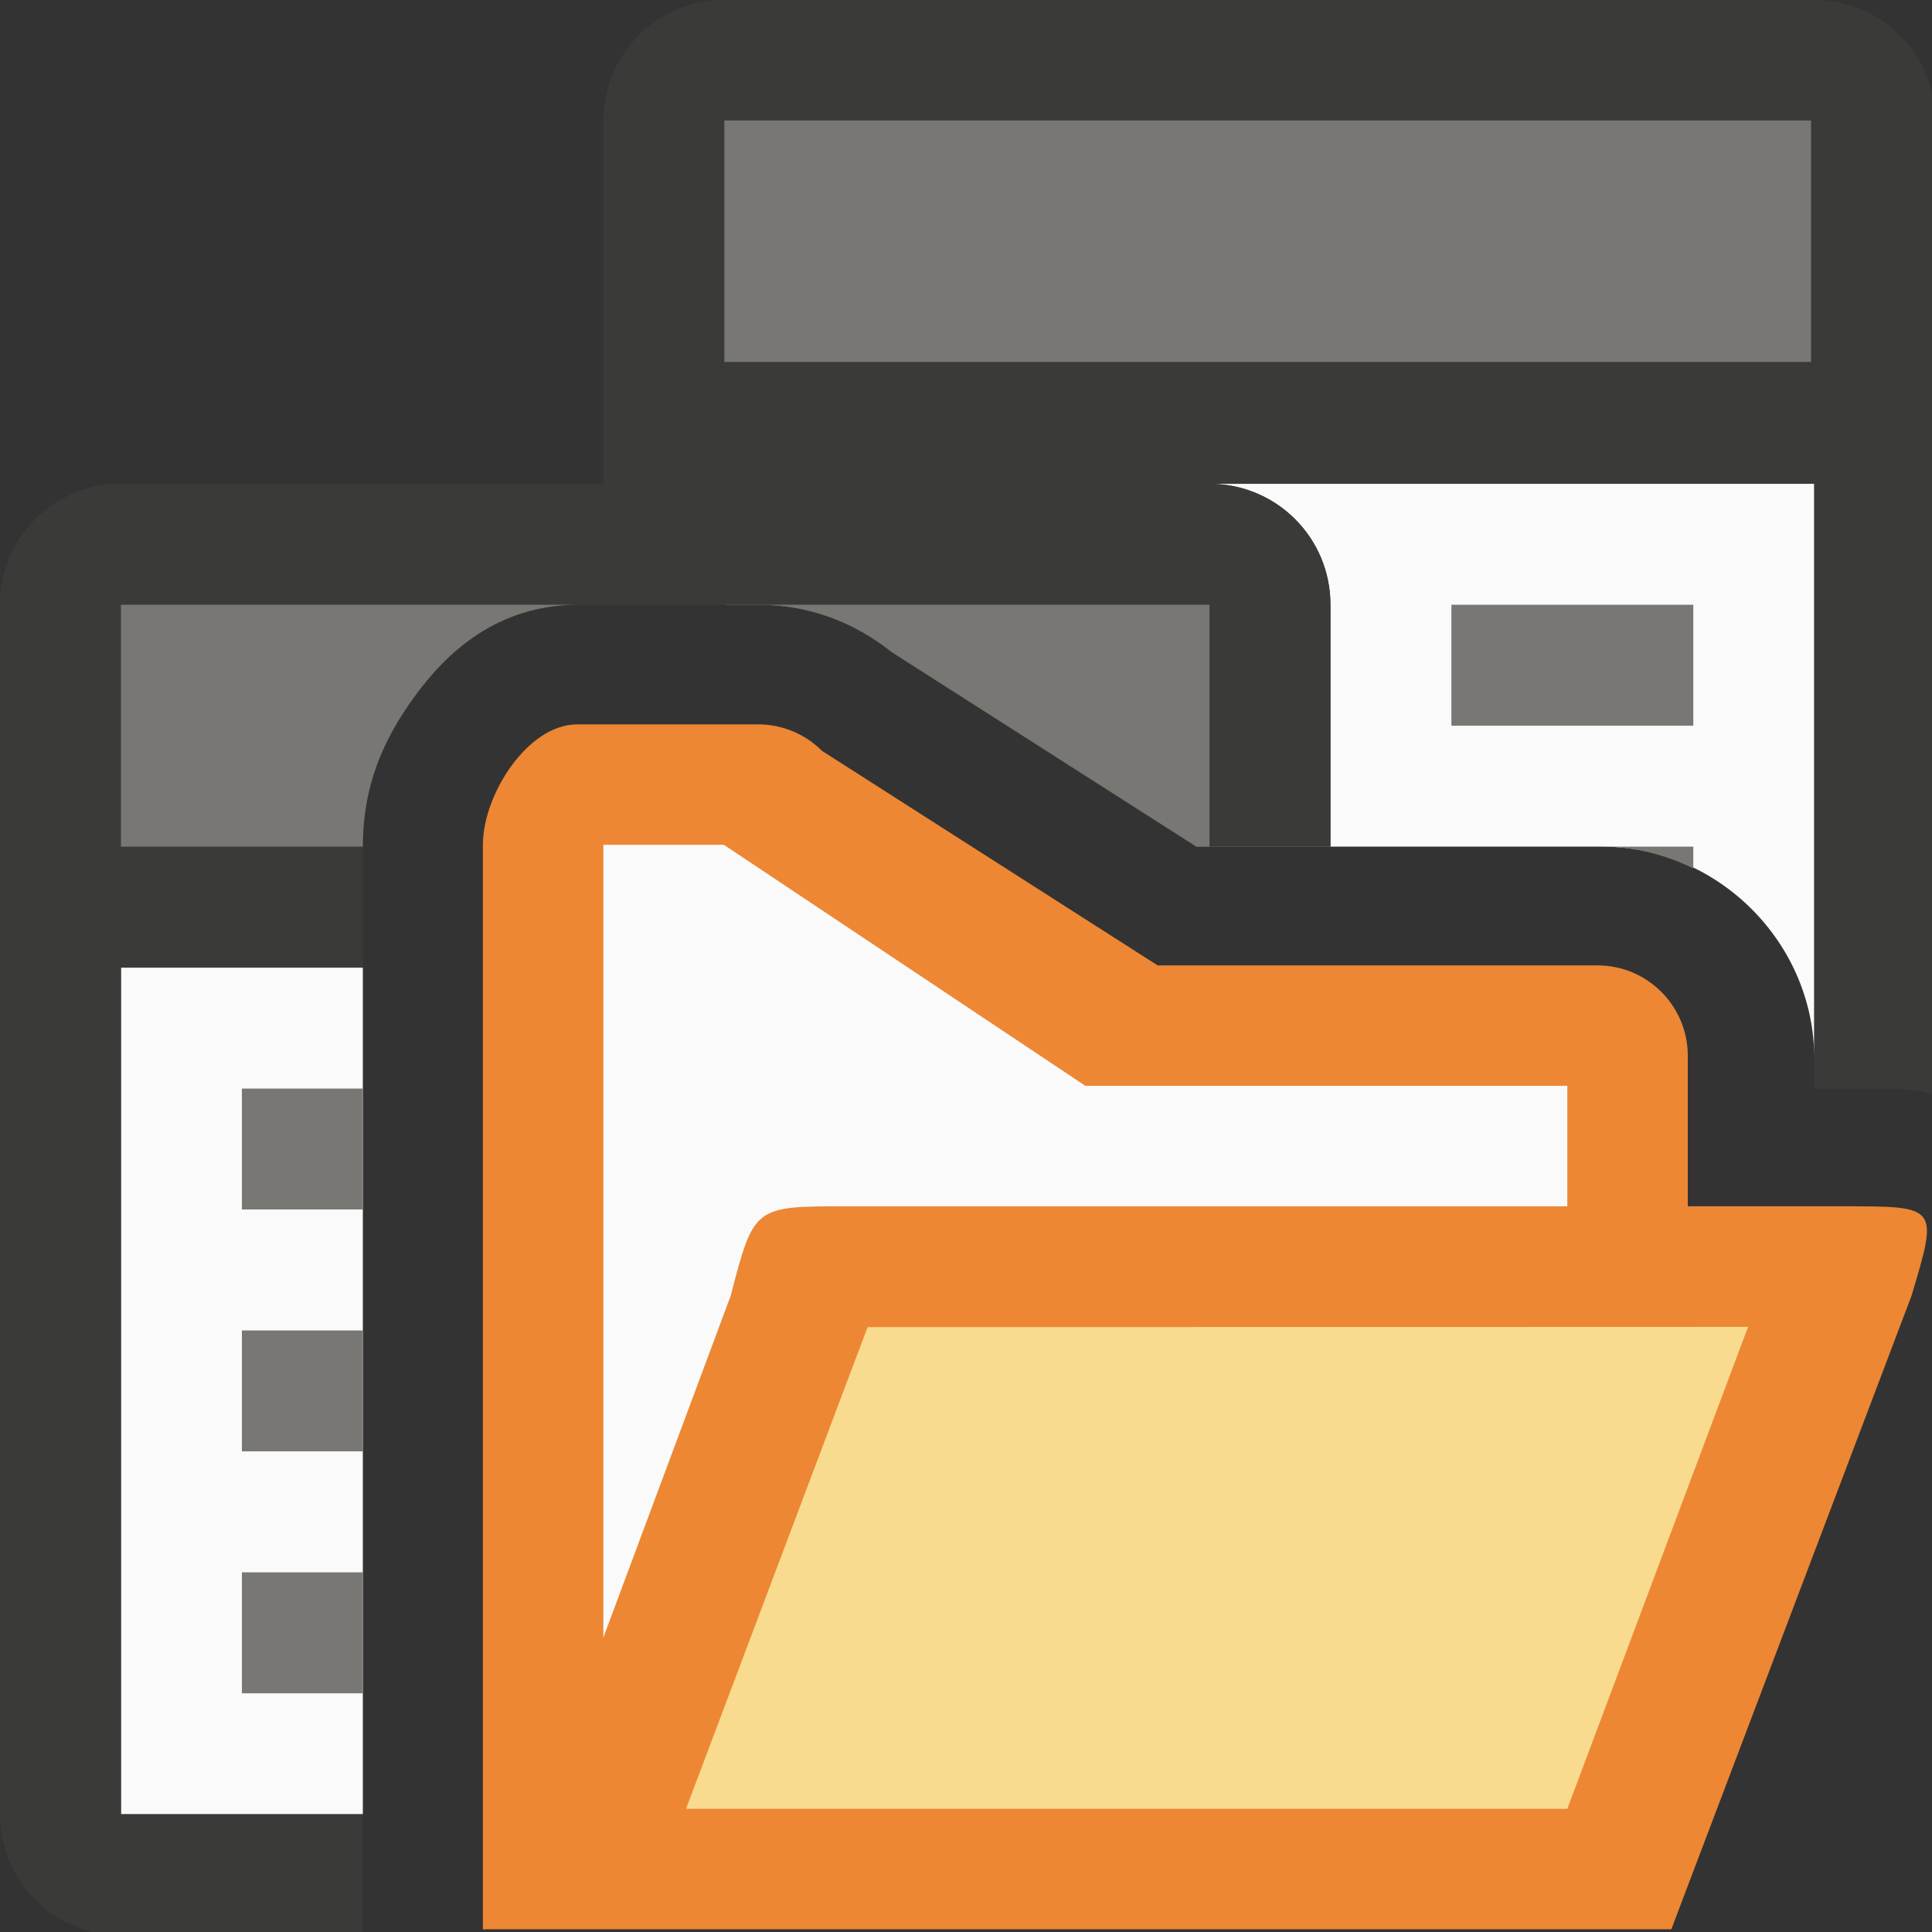
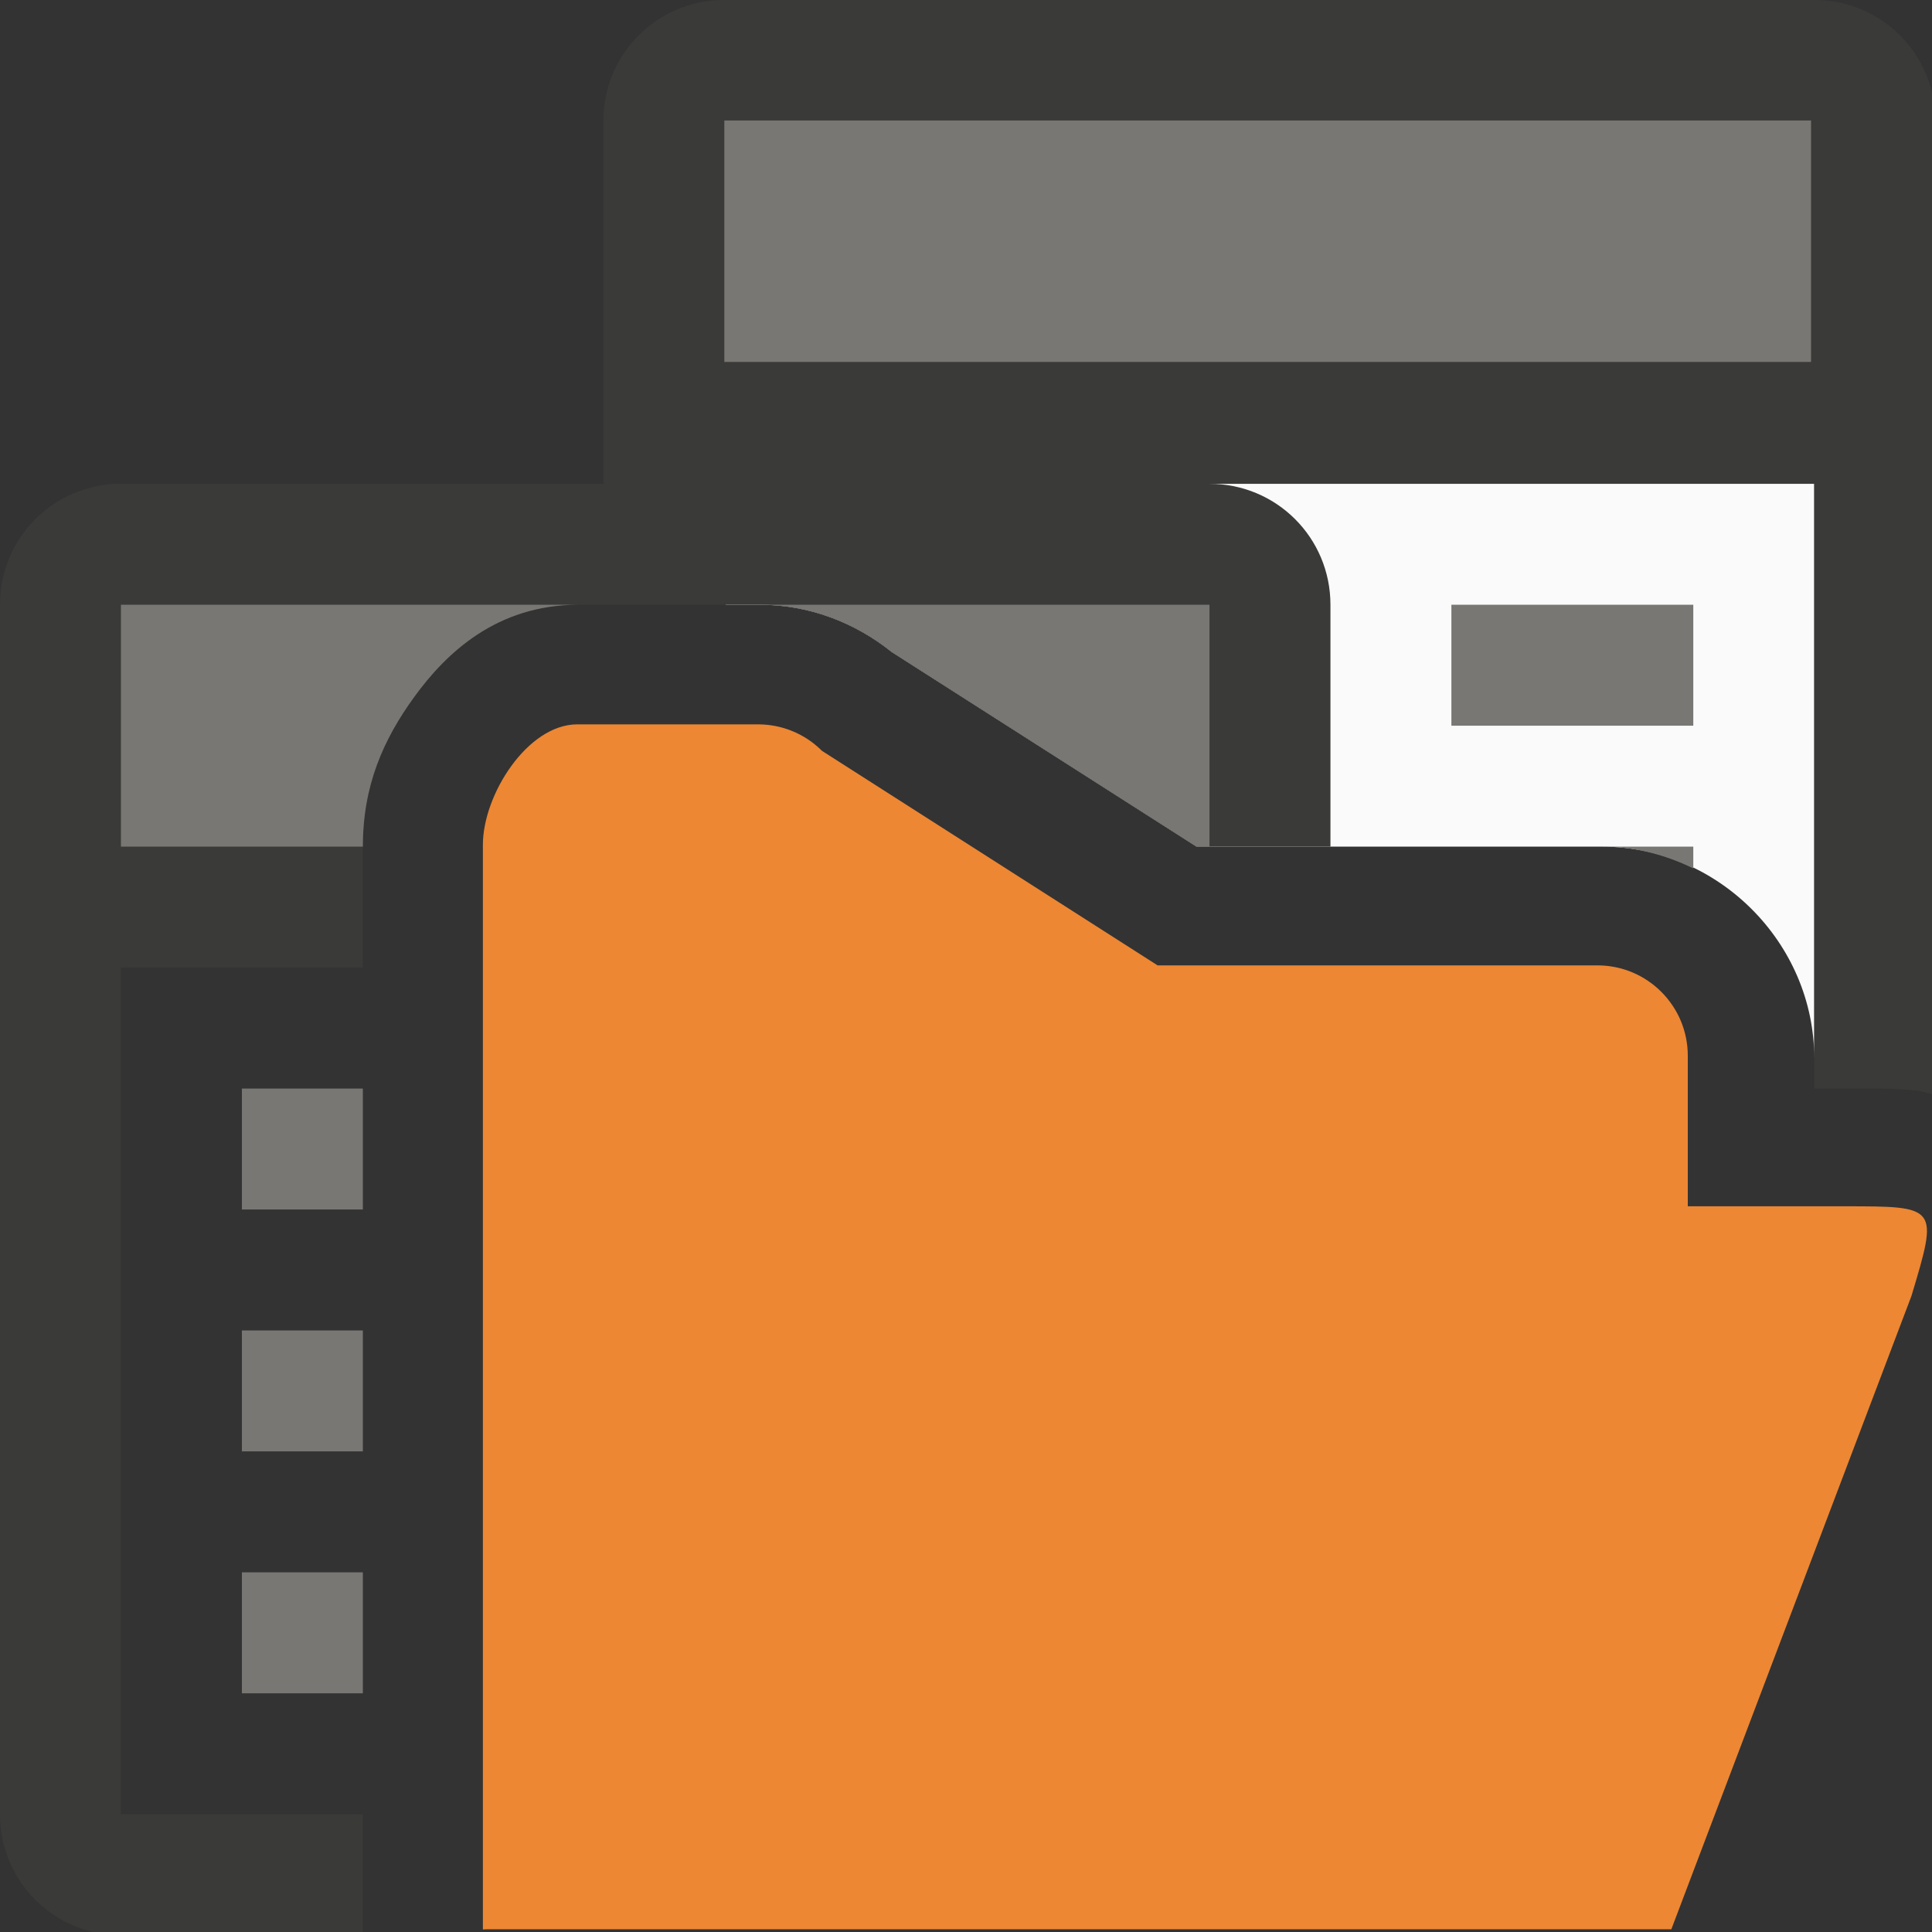
<svg xmlns="http://www.w3.org/2000/svg" height="16" viewBox="0 0 4.233 4.233" width="16">
  <rect x="0" y="0" width="4.233" height="4.233" fill="#333333" stroke="none" />
  <g transform="translate(0 -292.767)">
    <g stroke-width="1" transform="matrix(.265 0 0 .265 0 292.767)">
-       <path d="m1 8v7h2v-7z" fill="#fafafa" />
      <path d="m6 4v1h.283c.402 0.0.782.144 1.09.391l2.52 1.609h3.357c.955 0 1.75.795 1.75 1.75v-4.75z" fill="#fafafa" />
      <path d="m6 0c-.554 0-1 .446-1 1v3h-4c-.554 0-1 .446-1 1v10c0 .554.446 1 1 1h2v-1h-2v-7h2v-1c0-.504.168-.885.428-1.242.26-.357.677-.758 1.355-.758h1.5c.402 0.0.782.144 1.09.391l2.52 1.609h1.107v-2c0-.554-.446-1-1-1h5v4.75.25h.299c.195 0 .352-.005.557.018.036.004.099.026.145.033v-8.051c0-.554-.446-1-1-1z" fill="#3a3a38" />
    </g>
    <g fill="#bababa" transform="matrix(.265 0 0 .265 0 292.767)">
      <path d="m7 9h2v1h-2z" fill="#1e8bcd" />
      <path d="m12 5v1h2v-1zm1.25 2c.268 0.0.521.068.75.18v-.18zm-11.25 2v1h1v-1zm0 2v1h1v-1zm0 2v1h1v-1z" fill="#797774" transform="translate(0 -0)" />
    </g>
    <g stroke-width=".265">
-       <path d="m1 4c-.554 0-1 .446-1 1v3h3v-1c0-.504.168-.885.428-1.242.26-.357.677-.758 1.355-.758h1.5c.402 0.0.782.144 1.09.391l2.52 1.609h1.107v-2c0-.554-.446-1-1-1z" fill="#3a3a38" stroke-width="1" transform="matrix(.265 0 0 .265 0 292.767)" />
      <path d="m1 5v2h2c0-.504.168-.885.428-1.242.26-.357.677-.758 1.355-.758zm5.283 0c.402 0.0.782.144 1.09.391l2.52 1.609h.107v-2z" fill="#797774" stroke-width="1" transform="matrix(.265 0 0 .265 0 292.767)" />
      <path d="m1.587 292.767c-.147 0-.265.118-.265.265v.794h2.91v-.794c0-.147-.118-.265-.265-.265z" fill="#3a3a38" />
    </g>
    <path d="m1.587 293.031h2.381v.529h-2.381z" fill="#797774" stroke-width=".229" />
  </g>
  <g fill-rule="evenodd" transform="matrix(.198 0 0 .198 1.058 1.455)">
    <path d="m3.045.667c.265 0.0.52.105.707.293l3.714 2.374h4.867c.552 0.0 1.0.448 1 1v8.333l-13.333 1.333v-12c0-.552.493-1.333 1.045-1.333z" fill="#ed8733" />
-     <path d="m2.667 2 4 2.667h5.333v8h-10.667v-10.667z" fill="#fafafa" stroke-width=".941" />
    <path d="m0 14h1 12.151l2.657-7.008c.298-.993.298-.992-.744-.992h-1-1-9.043c-1.021 0-1.021-.001-1.279.99l-1.742 4.676z" fill="#ed8733" />
-     <path d="m4.257 7.337-2.009 5.33h9.752l2-5.333z" fill="#f8db8f" stroke-width=".889" />
  </g>
</svg>